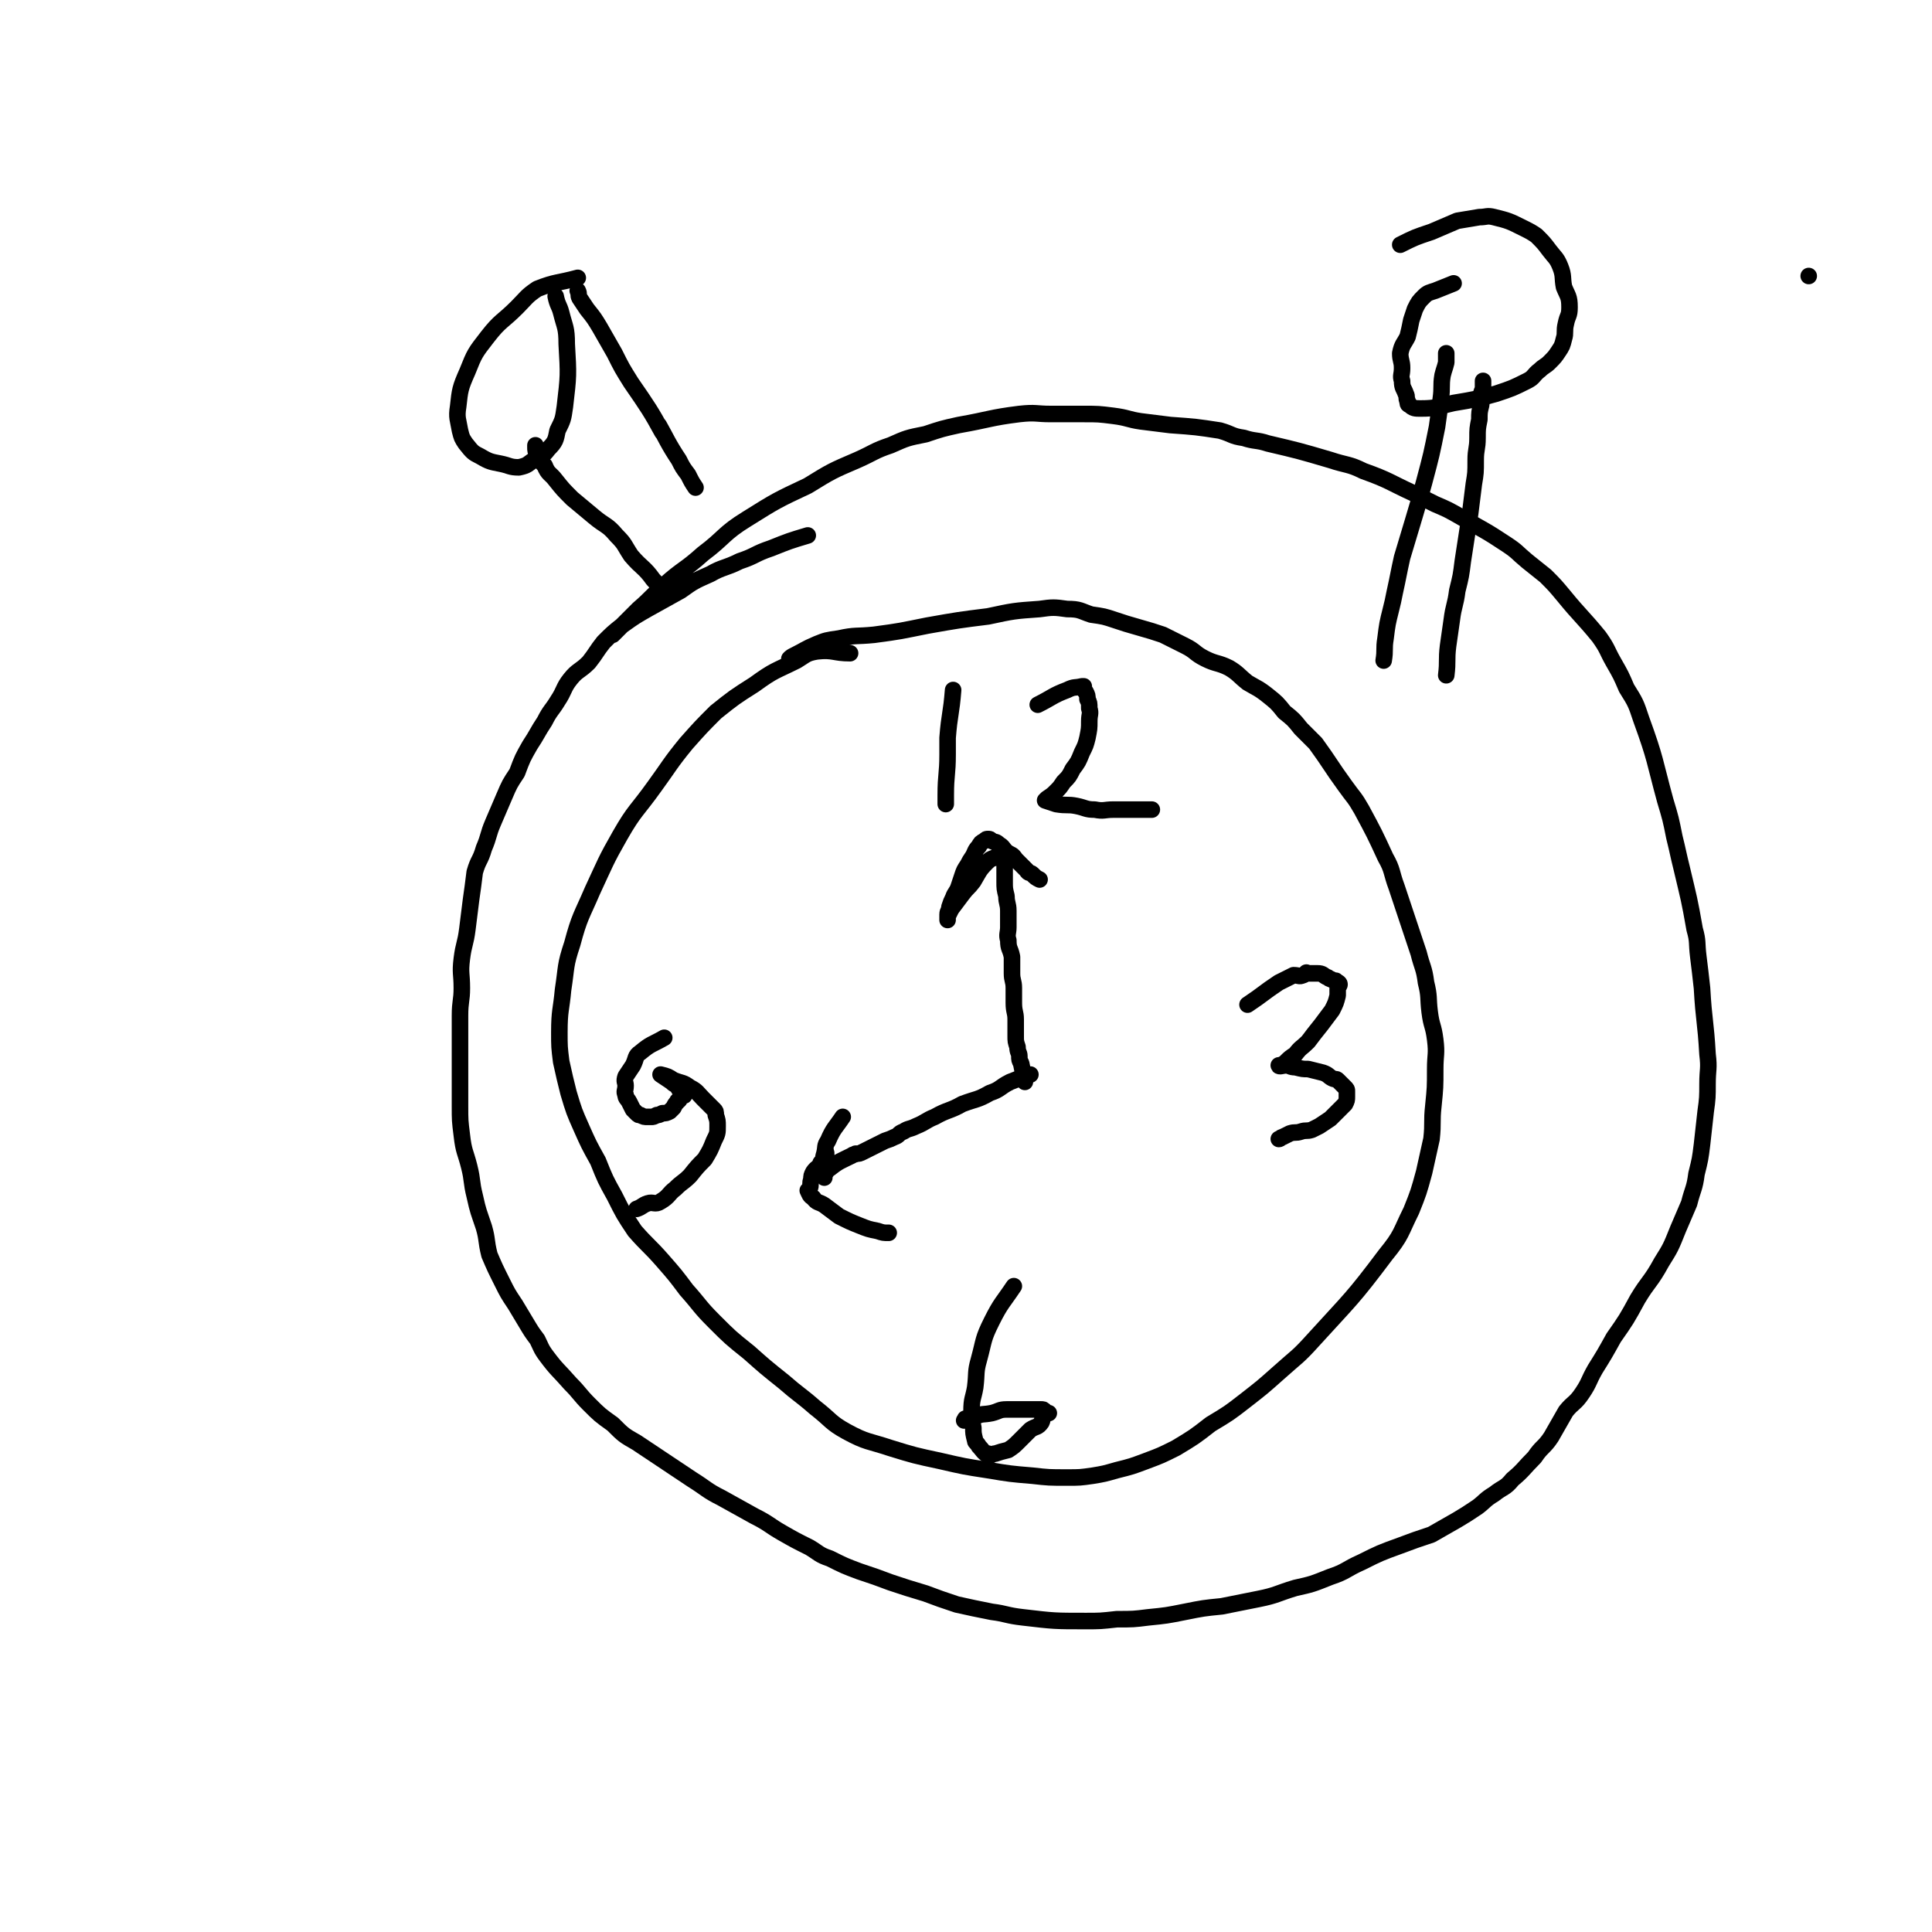
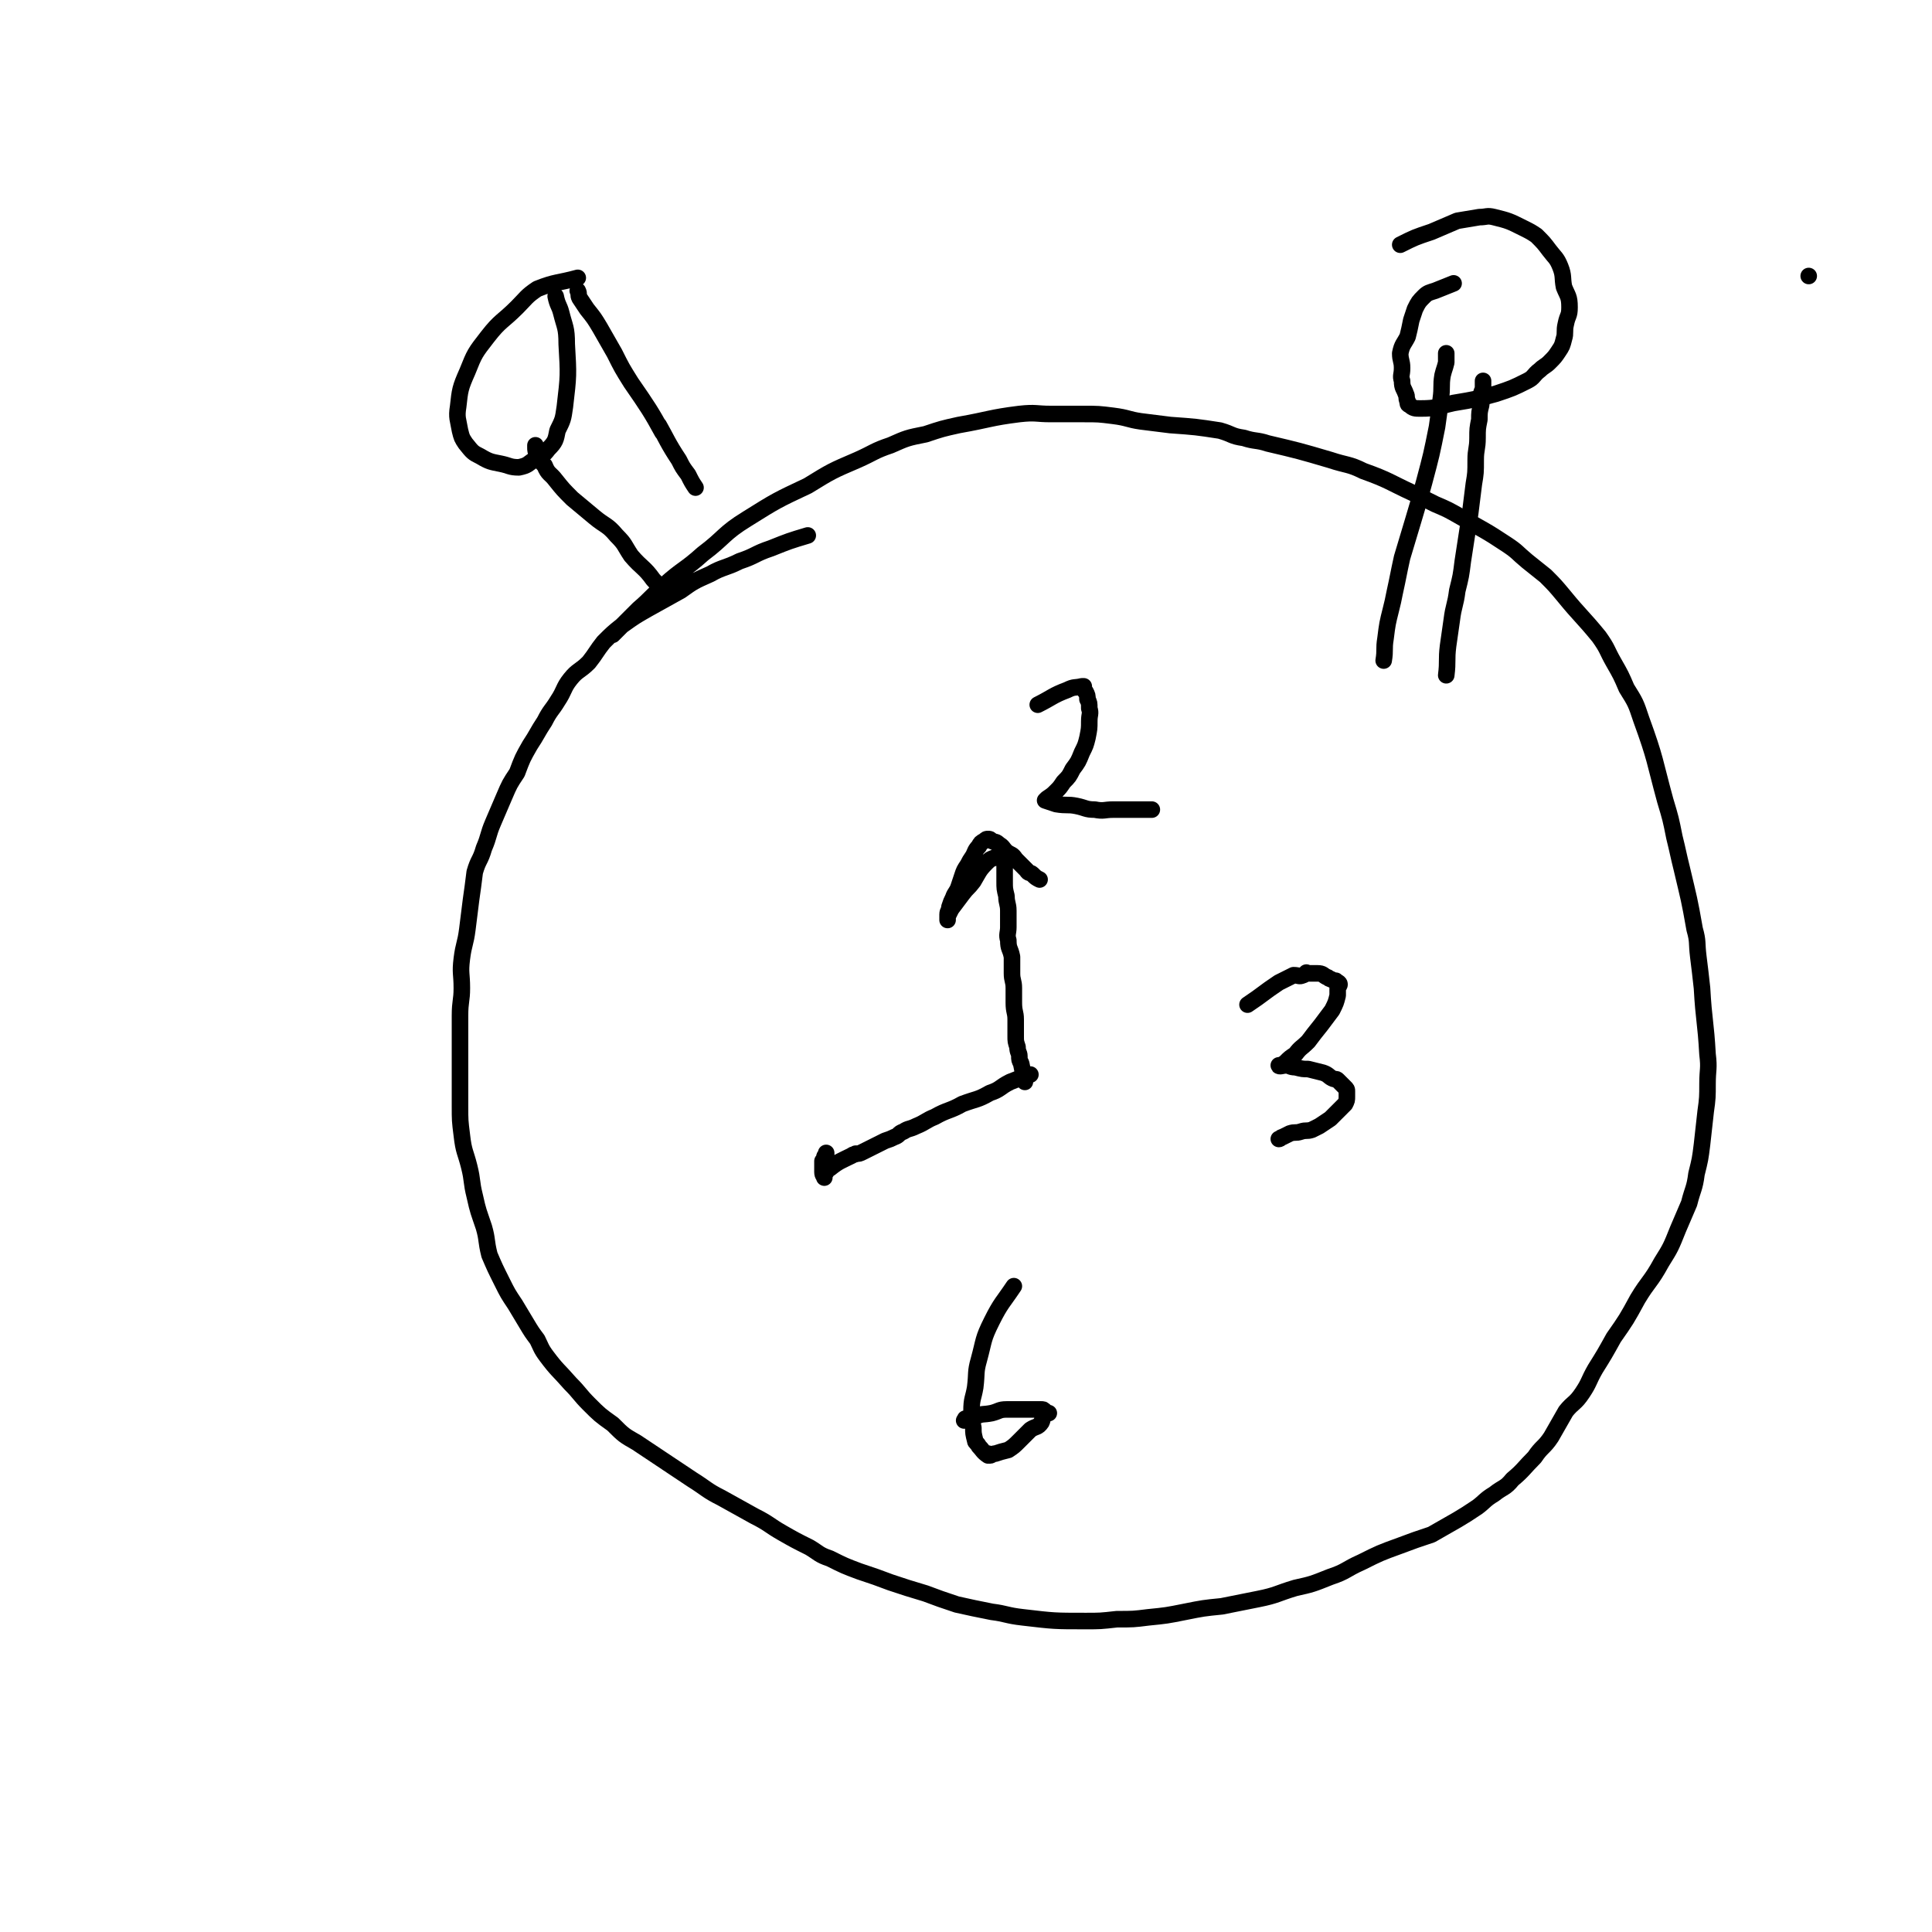
<svg xmlns="http://www.w3.org/2000/svg" viewBox="0 0 1050 1050" version="1.1">
  <g fill="none" stroke="rgb(0,0,0)" stroke-width="9" stroke-linecap="round" stroke-linejoin="round">
-     <path d="M462,355c0,0 0,0 0,0 0,0 0,0 0,0 0,0 0,0 0,0 0,0 0,0 0,0 0,0 0,0 0,0 0,0 0,0 0,0 -9,0 -9,-2 -18,-1 -6,1 -6,2 -11,5 -12,6 -12,5 -23,13 -11,7 -11,7 -21,15 -8,8 -8,8 -16,17 -9,11 -9,12 -17,23 -10,14 -11,13 -19,27 -8,14 -8,15 -15,30 -6,14 -7,14 -11,29 -4,12 -3,12 -5,25 -1,11 -2,11 -2,23 0,8 0,8 1,16 2,9 2,9 4,17 3,10 3,10 7,19 4,9 4,9 9,18 4,10 4,10 9,19 5,10 5,10 11,19 7,8 8,8 15,16 7,8 7,8 13,16 8,9 7,9 15,17 9,9 9,9 19,17 9,8 9,8 19,16 8,7 9,7 17,14 9,7 8,8 17,13 11,6 12,5 24,9 13,4 13,4 27,7 13,3 13,3 26,5 12,2 12,2 24,3 9,1 9,1 19,1 7,0 7,0 14,-1 6,-1 6,-1 13,-3 8,-2 8,-2 16,-5 8,-3 8,-3 16,-7 10,-6 10,-6 19,-13 10,-6 10,-6 19,-13 9,-7 9,-7 18,-15 10,-9 10,-8 19,-18 20,-22 21,-22 39,-46 9,-11 8,-12 14,-24 4,-10 4,-10 7,-21 2,-9 2,-9 4,-18 1,-9 0,-9 1,-18 1,-10 1,-10 1,-20 0,-8 1,-8 0,-16 -1,-8 -2,-7 -3,-15 -1,-8 0,-8 -2,-16 -1,-8 -2,-8 -4,-16 -6,-18 -6,-18 -12,-36 -3,-8 -2,-9 -6,-16 -6,-13 -6,-13 -13,-26 -4,-7 -4,-6 -9,-13 -8,-11 -8,-12 -16,-23 -4,-4 -4,-4 -8,-8 -4,-5 -4,-5 -9,-9 -4,-5 -4,-5 -9,-9 -5,-4 -6,-4 -11,-7 -5,-4 -5,-5 -10,-8 -6,-3 -7,-2 -13,-5 -6,-3 -5,-4 -11,-7 -6,-3 -6,-3 -12,-6 -6,-2 -6,-2 -13,-4 -7,-2 -7,-2 -13,-4 -6,-2 -6,-2 -13,-3 -6,-2 -6,-3 -13,-3 -7,-1 -8,-1 -15,0 -14,1 -14,1 -28,4 -16,2 -16,2 -33,5 -15,3 -14,3 -29,5 -10,1 -10,0 -19,2 -7,1 -7,1 -12,3 -7,3 -6,3 -12,6 -2,1 -2,1 -3,2 " />
    <path d="M983,150c0,0 0,0 0,0 0,0 0,0 0,0 0,0 0,0 0,0 " />
-     <path d="M518,375c0,0 0,0 0,0 0,0 0,0 0,0 0,0 0,0 0,0 0,0 0,0 0,0 0,0 0,0 0,0 -1,13 -2,13 -3,26 0,4 0,4 0,9 0,11 -1,11 -1,22 0,3 0,3 0,5 " />
    <path d="M564,383c0,0 0,0 0,0 8,-4 8,-5 16,-8 4,-2 4,-1 8,-2 0,0 0,0 1,0 0,2 0,2 1,3 1,2 1,2 1,4 1,2 1,2 1,5 1,3 0,3 0,7 0,4 0,4 -1,9 -1,4 -1,4 -3,8 -2,5 -2,5 -5,9 -2,4 -2,4 -5,7 -2,3 -2,3 -4,5 -2,2 -2,2 -5,4 0,0 0,0 -1,1 0,0 0,0 0,0 3,1 3,1 6,2 6,1 6,0 11,1 5,1 5,2 10,2 5,1 5,0 10,0 5,0 5,0 9,0 3,0 3,0 6,0 3,0 3,0 6,0 " />
    <path d="M678,546c0,0 0,0 0,0 9,-6 8,-6 17,-12 4,-2 4,-2 8,-4 3,0 3,1 5,0 1,0 1,-1 2,-1 0,-1 0,0 0,0 3,0 4,0 6,0 3,0 3,1 5,2 1,0 1,1 2,1 2,1 2,1 3,1 1,1 2,1 2,2 0,1 -1,1 -1,2 0,2 0,2 0,4 -1,4 -1,4 -3,8 -3,4 -3,4 -6,8 -4,5 -4,5 -7,9 -4,4 -4,3 -7,7 -3,2 -3,2 -5,4 -2,2 -4,2 -4,2 0,1 2,0 4,0 2,0 2,1 5,1 4,1 4,1 7,1 4,1 4,1 8,2 3,1 3,2 5,3 2,1 2,0 3,1 1,1 1,1 2,2 1,1 1,1 2,2 0,0 0,0 0,0 1,1 1,1 1,2 0,1 0,1 0,2 0,1 0,1 0,1 0,2 0,2 -1,4 -4,4 -4,4 -8,8 -3,2 -3,2 -6,4 -2,1 -2,1 -4,2 -3,1 -3,0 -6,1 -3,1 -3,0 -6,1 -2,1 -2,1 -4,2 -1,0 -1,1 -2,1 " />
    <path d="M551,699c0,0 0,0 0,0 -6,9 -7,9 -12,19 -5,10 -4,10 -7,21 -2,7 -1,7 -2,15 -1,6 -2,6 -2,13 0,4 0,4 1,9 0,3 0,3 1,7 0,1 1,1 2,3 2,2 2,3 5,5 0,0 -1,-1 0,-1 0,0 0,1 1,1 1,0 1,-1 3,-1 3,-1 3,-1 7,-2 3,-2 3,-2 6,-5 3,-3 3,-3 6,-6 3,-2 4,-1 6,-4 1,-2 0,-3 2,-4 0,-1 1,-1 2,-1 0,0 -1,0 -1,0 -1,0 -1,-1 -1,-1 -1,-1 -1,-1 -2,-1 -2,0 -2,0 -4,0 -3,0 -3,0 -6,0 -5,0 -5,0 -9,0 -4,0 -4,1 -8,2 -5,1 -5,0 -9,2 -3,0 -3,0 -5,1 -1,0 0,0 -1,1 " />
-     <path d="M361,564c0,0 0,0 0,0 0,0 0,0 0,0 -7,4 -7,3 -13,8 -3,2 -2,3 -4,7 -2,3 -2,3 -4,6 -1,3 0,3 0,5 0,3 -1,3 0,5 0,2 1,2 2,4 1,2 1,2 2,4 1,1 1,1 2,2 1,1 1,1 2,1 2,1 2,1 4,1 1,0 1,0 2,0 1,0 1,0 3,-1 1,0 1,0 3,-1 2,0 2,0 4,-1 1,-1 1,-1 2,-2 1,-2 1,-2 2,-3 0,-1 1,-1 1,-1 1,-1 0,-1 1,-2 1,-1 2,0 2,-1 0,-1 -1,-1 -2,-2 -1,-1 -1,-1 -2,-3 -2,-1 -2,-1 -3,-2 -3,-2 -3,-2 -6,-4 0,0 0,0 0,0 4,1 4,1 7,3 5,2 5,1 9,4 4,2 4,3 7,6 3,3 3,3 6,6 1,1 1,1 1,3 1,3 1,3 1,6 0,4 0,4 -2,8 -2,5 -2,5 -5,10 -4,4 -4,4 -8,9 -4,4 -4,3 -8,7 -4,3 -3,4 -8,7 -3,2 -4,0 -7,1 -3,1 -3,2 -6,3 " />
    <path d="M557,588c0,0 0,0 0,0 0,0 0,0 0,0 0,0 0,0 0,0 0,0 0,0 0,0 0,0 0,0 0,0 0,0 0,0 0,0 0,0 0,0 0,0 -1,-5 -1,-5 -2,-10 -1,-2 -1,-2 -1,-4 0,-2 -1,-2 -1,-5 -1,-3 -1,-3 -1,-6 0,-4 0,-4 0,-9 0,-4 -1,-4 -1,-9 0,-4 0,-4 0,-8 0,-4 -1,-4 -1,-8 0,-5 0,-5 0,-9 -1,-5 -2,-4 -2,-9 -1,-3 0,-4 0,-7 0,-4 0,-4 0,-9 0,-4 -1,-4 -1,-8 -1,-4 -1,-4 -1,-8 0,-3 0,-3 0,-6 0,-2 0,-2 0,-5 0,-2 0,-2 0,-3 0,-1 -1,-1 -1,-1 0,0 0,0 0,0 0,0 0,0 -1,0 0,0 0,0 0,0 -2,1 -2,1 -3,2 -3,1 -3,1 -5,3 -4,4 -4,5 -7,10 -3,4 -3,3 -6,7 -3,4 -3,4 -6,8 -1,2 -1,2 -2,4 0,1 0,2 0,2 0,-1 0,-2 0,-3 0,-2 1,-2 1,-4 1,-3 1,-3 2,-5 1,-3 2,-3 3,-6 1,-3 1,-3 2,-6 1,-3 1,-3 3,-6 1,-2 1,-2 3,-5 1,-2 1,-3 3,-5 1,-2 1,-2 3,-3 1,-1 1,-1 2,-1 1,0 1,0 2,1 2,1 2,0 4,2 2,1 2,2 4,4 3,2 3,1 5,4 3,3 3,3 6,6 1,2 2,1 3,2 2,2 2,2 4,3 0,0 0,0 0,0 " />
    <path d="M560,584c0,0 0,0 0,0 0,0 0,0 0,0 0,0 0,0 0,0 0,0 0,0 0,0 0,0 0,0 0,0 0,0 0,0 0,0 -6,2 -6,2 -11,4 -6,3 -5,4 -11,6 -7,4 -7,3 -15,6 -7,4 -8,3 -15,7 -5,2 -5,3 -10,5 -4,2 -4,1 -7,3 -3,1 -2,2 -5,3 -2,1 -2,1 -5,2 -2,1 -2,1 -4,2 -2,1 -2,1 -4,2 -2,1 -2,1 -4,2 -2,1 -2,1 -4,1 -1,1 -1,0 -2,1 -6,3 -7,3 -12,7 -2,1 -3,3 -3,4 -1,0 0,-1 1,-2 0,0 0,0 0,0 0,0 0,0 0,0 0,-2 0,-2 0,-4 0,-1 0,-1 0,-2 0,-1 0,-1 0,-2 0,-1 0,-1 0,-1 0,-1 0,-1 0,-1 0,-1 0,0 0,0 0,0 0,0 0,0 0,0 0,0 0,0 0,1 -1,1 -1,2 0,1 0,1 -1,2 0,1 0,1 0,2 0,1 0,1 0,2 0,1 0,1 0,2 0,2 1,2 1,3 " />
-     <path d="M458,607c0,0 0,0 0,0 0,0 0,0 0,0 0,0 0,0 0,0 0,0 0,0 0,0 0,0 0,0 0,0 0,0 0,0 0,0 -4,6 -5,6 -8,13 -2,3 -1,3 -2,7 -1,3 0,3 -2,5 -1,3 -2,2 -4,5 -1,2 -1,2 -1,4 -1,2 0,3 -1,5 0,1 -1,1 -1,1 0,0 0,0 0,0 1,2 1,3 3,4 2,3 3,2 6,4 4,3 4,3 8,6 6,3 6,3 11,5 5,2 5,2 10,3 3,1 3,1 6,1 0,0 0,0 0,0 " />
    <path d="M439,291c0,0 0,0 0,0 0,0 0,0 0,0 0,0 0,0 0,0 0,0 0,0 0,0 0,0 0,0 0,0 0,0 0,0 0,0 0,0 0,0 0,0 0,0 0,0 0,0 -10,3 -10,3 -20,7 -9,3 -8,4 -17,7 -8,4 -9,3 -16,7 -9,4 -9,4 -16,9 -9,5 -9,5 -18,10 -7,4 -7,4 -14,9 -5,4 -5,4 -10,9 -4,5 -4,6 -8,11 -5,5 -6,4 -10,9 -4,5 -3,6 -7,12 -3,5 -4,5 -7,11 -4,6 -4,7 -8,13 -4,7 -4,7 -7,15 -4,6 -4,6 -7,13 -3,7 -3,7 -6,14 -3,7 -2,7 -5,14 -2,7 -3,6 -5,13 -1,8 -1,8 -2,15 -1,8 -1,8 -2,16 -1,8 -2,8 -3,16 -1,8 0,8 0,16 0,7 -1,7 -1,15 0,8 0,8 0,15 0,9 0,9 0,17 0,9 0,9 0,17 0,8 0,8 1,16 1,9 2,9 4,17 2,8 1,8 3,16 2,9 2,8 5,17 2,7 1,7 3,15 3,7 3,7 7,15 3,6 3,6 7,12 3,5 3,5 6,10 3,5 3,5 6,9 2,4 2,5 5,9 6,8 6,7 13,15 5,5 5,6 10,11 6,6 6,6 13,11 6,6 6,6 13,10 15,10 15,10 30,20 8,5 8,6 16,10 9,5 9,5 18,10 8,4 8,5 15,9 7,4 7,4 15,8 5,3 5,4 11,6 8,4 8,4 16,7 9,3 9,3 17,6 9,3 9,3 19,6 8,3 8,3 17,6 9,2 9,2 19,4 8,1 8,2 17,3 17,2 17,2 34,2 8,0 8,0 17,-1 9,0 9,0 17,-1 10,-1 10,-1 20,-3 10,-2 10,-2 20,-3 10,-2 10,-2 20,-4 10,-2 10,-3 20,-6 9,-2 9,-2 19,-6 9,-3 8,-4 17,-8 10,-5 10,-5 21,-9 8,-3 8,-3 17,-6 7,-4 7,-4 14,-8 5,-3 5,-3 11,-7 4,-3 4,-4 9,-7 5,-4 6,-3 10,-8 6,-5 6,-6 12,-12 4,-6 5,-5 9,-11 4,-7 4,-7 8,-14 4,-5 5,-4 9,-10 4,-6 3,-6 7,-13 5,-8 5,-8 10,-17 7,-10 7,-10 13,-21 6,-10 7,-9 13,-20 5,-8 5,-8 9,-18 3,-7 3,-7 6,-14 2,-8 3,-8 4,-16 2,-8 2,-8 3,-16 1,-9 1,-9 2,-18 1,-7 1,-8 1,-15 0,-8 1,-8 0,-16 -1,-18 -2,-18 -3,-36 -1,-9 -1,-9 -2,-17 -1,-8 0,-8 -2,-15 -3,-17 -3,-16 -7,-33 -2,-8 -2,-9 -4,-17 -2,-10 -2,-10 -5,-20 -6,-22 -5,-22 -13,-44 -3,-9 -3,-9 -8,-17 -3,-7 -3,-7 -7,-14 -4,-7 -3,-7 -8,-14 -9,-11 -10,-11 -19,-22 -5,-6 -5,-6 -10,-11 -5,-4 -5,-4 -10,-8 -6,-5 -5,-5 -11,-9 -12,-8 -13,-8 -25,-15 -7,-4 -7,-4 -14,-7 -6,-3 -6,-3 -12,-6 -13,-6 -13,-7 -27,-12 -8,-4 -9,-3 -18,-6 -17,-5 -17,-5 -34,-9 -6,-2 -7,-1 -13,-3 -7,-1 -6,-2 -13,-4 -13,-2 -13,-2 -27,-3 -8,-1 -8,-1 -16,-2 -7,-1 -7,-2 -15,-3 -8,-1 -8,-1 -16,-1 -9,0 -9,0 -18,0 -8,0 -8,-1 -17,0 -16,2 -16,3 -33,6 -9,2 -9,2 -18,5 -10,2 -10,2 -19,6 -9,3 -9,4 -18,8 -14,6 -14,6 -27,14 -17,8 -17,8 -33,18 -13,8 -12,10 -24,19 -10,9 -11,8 -21,17 -7,6 -7,7 -14,13 -5,5 -5,5 -10,10 -2,2 -2,2 -4,4 " />
    <path d="M752,359c0,0 0,0 0,0 0,0 0,0 0,0 0,0 0,0 0,0 0,0 0,0 0,0 0,0 0,0 0,0 0,0 0,0 0,0 1,-6 0,-6 1,-12 1,-8 1,-8 3,-16 1,-4 1,-4 2,-9 2,-9 2,-10 4,-19 3,-10 3,-10 6,-20 3,-10 3,-10 6,-21 4,-15 4,-15 7,-30 1,-7 1,-7 2,-15 1,-7 0,-7 1,-13 1,-4 1,-3 2,-7 0,-2 0,-2 0,-4 0,0 0,0 0,0 0,0 0,0 0,-1 " />
    <path d="M786,367c0,0 0,0 0,0 0,0 0,0 0,0 0,0 0,0 0,0 0,0 0,0 0,0 0,0 0,0 0,0 0,0 0,0 0,0 1,-8 0,-8 1,-16 1,-7 1,-7 2,-14 1,-8 2,-8 3,-16 2,-8 2,-8 3,-16 2,-13 2,-13 4,-26 1,-8 1,-8 2,-16 1,-6 1,-6 1,-13 0,-6 1,-6 1,-12 0,-5 0,-5 1,-10 0,-4 0,-4 1,-8 0,-3 0,-3 0,-5 0,-3 1,-2 1,-5 0,-1 0,-1 0,-2 0,0 0,0 0,0 0,0 0,0 0,-1 " />
    <path d="M790,154c0,0 0,0 0,0 0,0 0,0 0,0 0,0 0,0 0,0 0,0 0,0 0,0 0,0 0,0 0,0 0,0 0,0 0,0 0,0 0,0 0,0 0,0 0,0 0,0 0,0 0,0 0,0 0,0 0,0 0,0 -5,2 -5,2 -10,4 -3,1 -4,1 -6,3 -3,3 -3,3 -5,7 -1,3 -1,3 -2,6 -1,5 -1,5 -2,9 -2,4 -3,4 -4,9 0,4 1,4 1,8 0,4 -1,4 0,7 0,4 1,4 2,7 1,2 0,2 1,4 0,1 0,2 1,2 2,2 3,2 6,2 9,0 9,-1 18,-3 12,-2 12,-2 23,-5 9,-3 9,-3 17,-7 4,-2 3,-3 7,-6 2,-2 3,-2 5,-4 3,-3 3,-3 5,-6 2,-3 2,-3 3,-7 1,-3 0,-4 1,-8 1,-5 2,-4 2,-9 0,-6 -1,-6 -3,-11 -1,-5 0,-6 -2,-11 -2,-5 -3,-5 -6,-9 -3,-4 -3,-4 -7,-8 -3,-2 -3,-2 -7,-4 -8,-4 -8,-4 -16,-6 -4,-1 -4,0 -8,0 -6,1 -6,1 -12,2 -7,3 -7,3 -14,6 -9,3 -9,3 -17,7 " />
    <path d="M361,324c0,0 0,0 0,0 0,0 0,0 0,0 0,0 0,0 0,0 0,0 0,0 0,0 0,0 0,0 0,0 0,0 0,0 0,0 -3,-4 -2,-5 -6,-9 -5,-7 -6,-6 -12,-13 -4,-6 -3,-6 -8,-11 -5,-6 -6,-5 -12,-10 -6,-5 -6,-5 -12,-10 -5,-5 -5,-5 -9,-10 -3,-4 -4,-3 -6,-8 -3,-3 -2,-3 -4,-6 -1,-2 -1,-2 -1,-4 0,0 0,0 0,-1 " />
    <path d="M378,265c0,0 0,0 0,0 0,0 0,0 0,0 0,0 0,0 0,0 0,0 0,0 0,0 0,0 0,0 0,0 0,0 0,0 0,0 0,0 0,0 0,0 -2,-3 -2,-3 -4,-7 -3,-4 -3,-4 -5,-8 -6,-9 -7,-12 -11,-19 -1,-1 3,5 2,4 -6,-11 -8,-14 -17,-27 -5,-8 -5,-8 -9,-16 -4,-7 -4,-7 -8,-14 -3,-5 -3,-5 -7,-10 -2,-3 -2,-3 -4,-6 -1,-2 0,-2 -1,-4 " />
    <path d="M314,151c0,0 0,0 0,0 0,0 0,0 0,0 0,0 0,0 0,0 0,0 0,0 0,0 0,0 0,0 0,0 0,0 0,0 0,0 0,0 0,0 0,0 -11,3 -12,2 -22,6 -6,4 -6,5 -11,10 -8,8 -9,7 -16,16 -7,9 -7,9 -11,19 -4,9 -4,10 -5,19 -1,6 0,7 1,13 1,4 1,4 3,7 4,5 4,5 8,7 5,3 6,3 11,4 5,1 5,2 10,2 5,-1 5,-2 8,-4 5,-3 5,-2 8,-6 4,-4 4,-5 5,-10 3,-6 3,-6 4,-13 2,-17 2,-17 1,-34 0,-9 -1,-9 -3,-17 -1,-4 -2,-4 -3,-9 " />
  </g>
</svg>